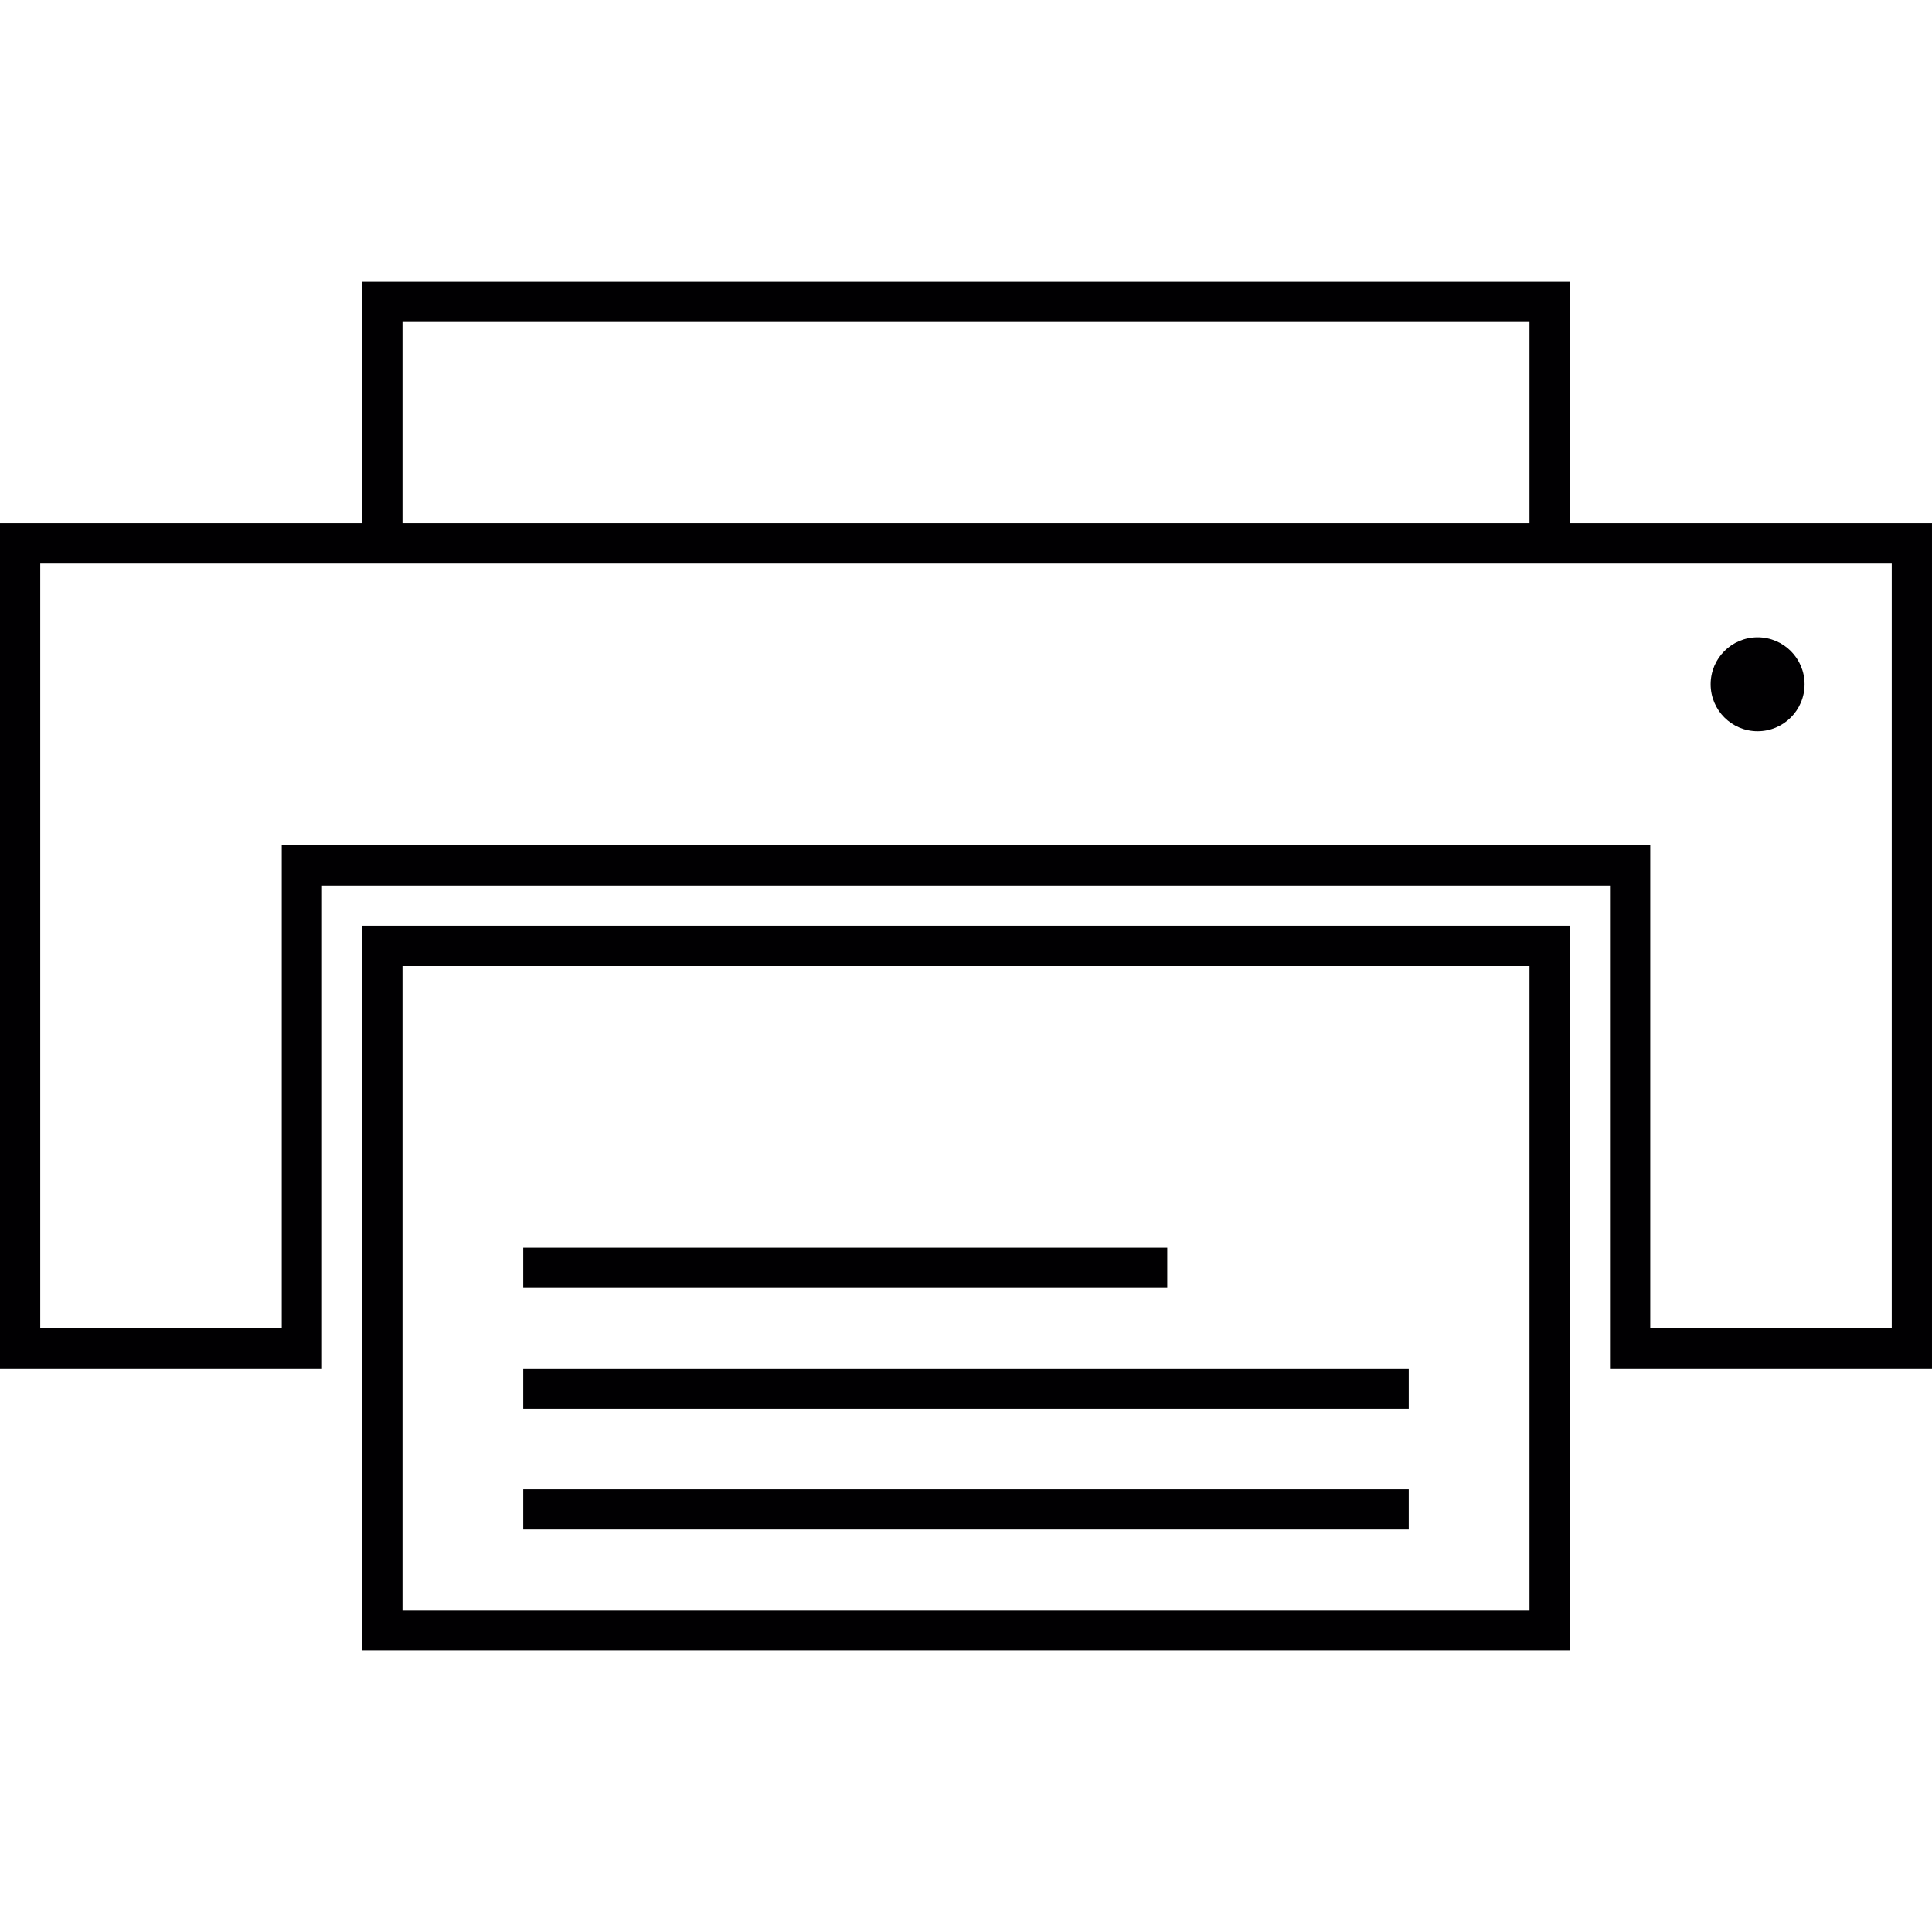
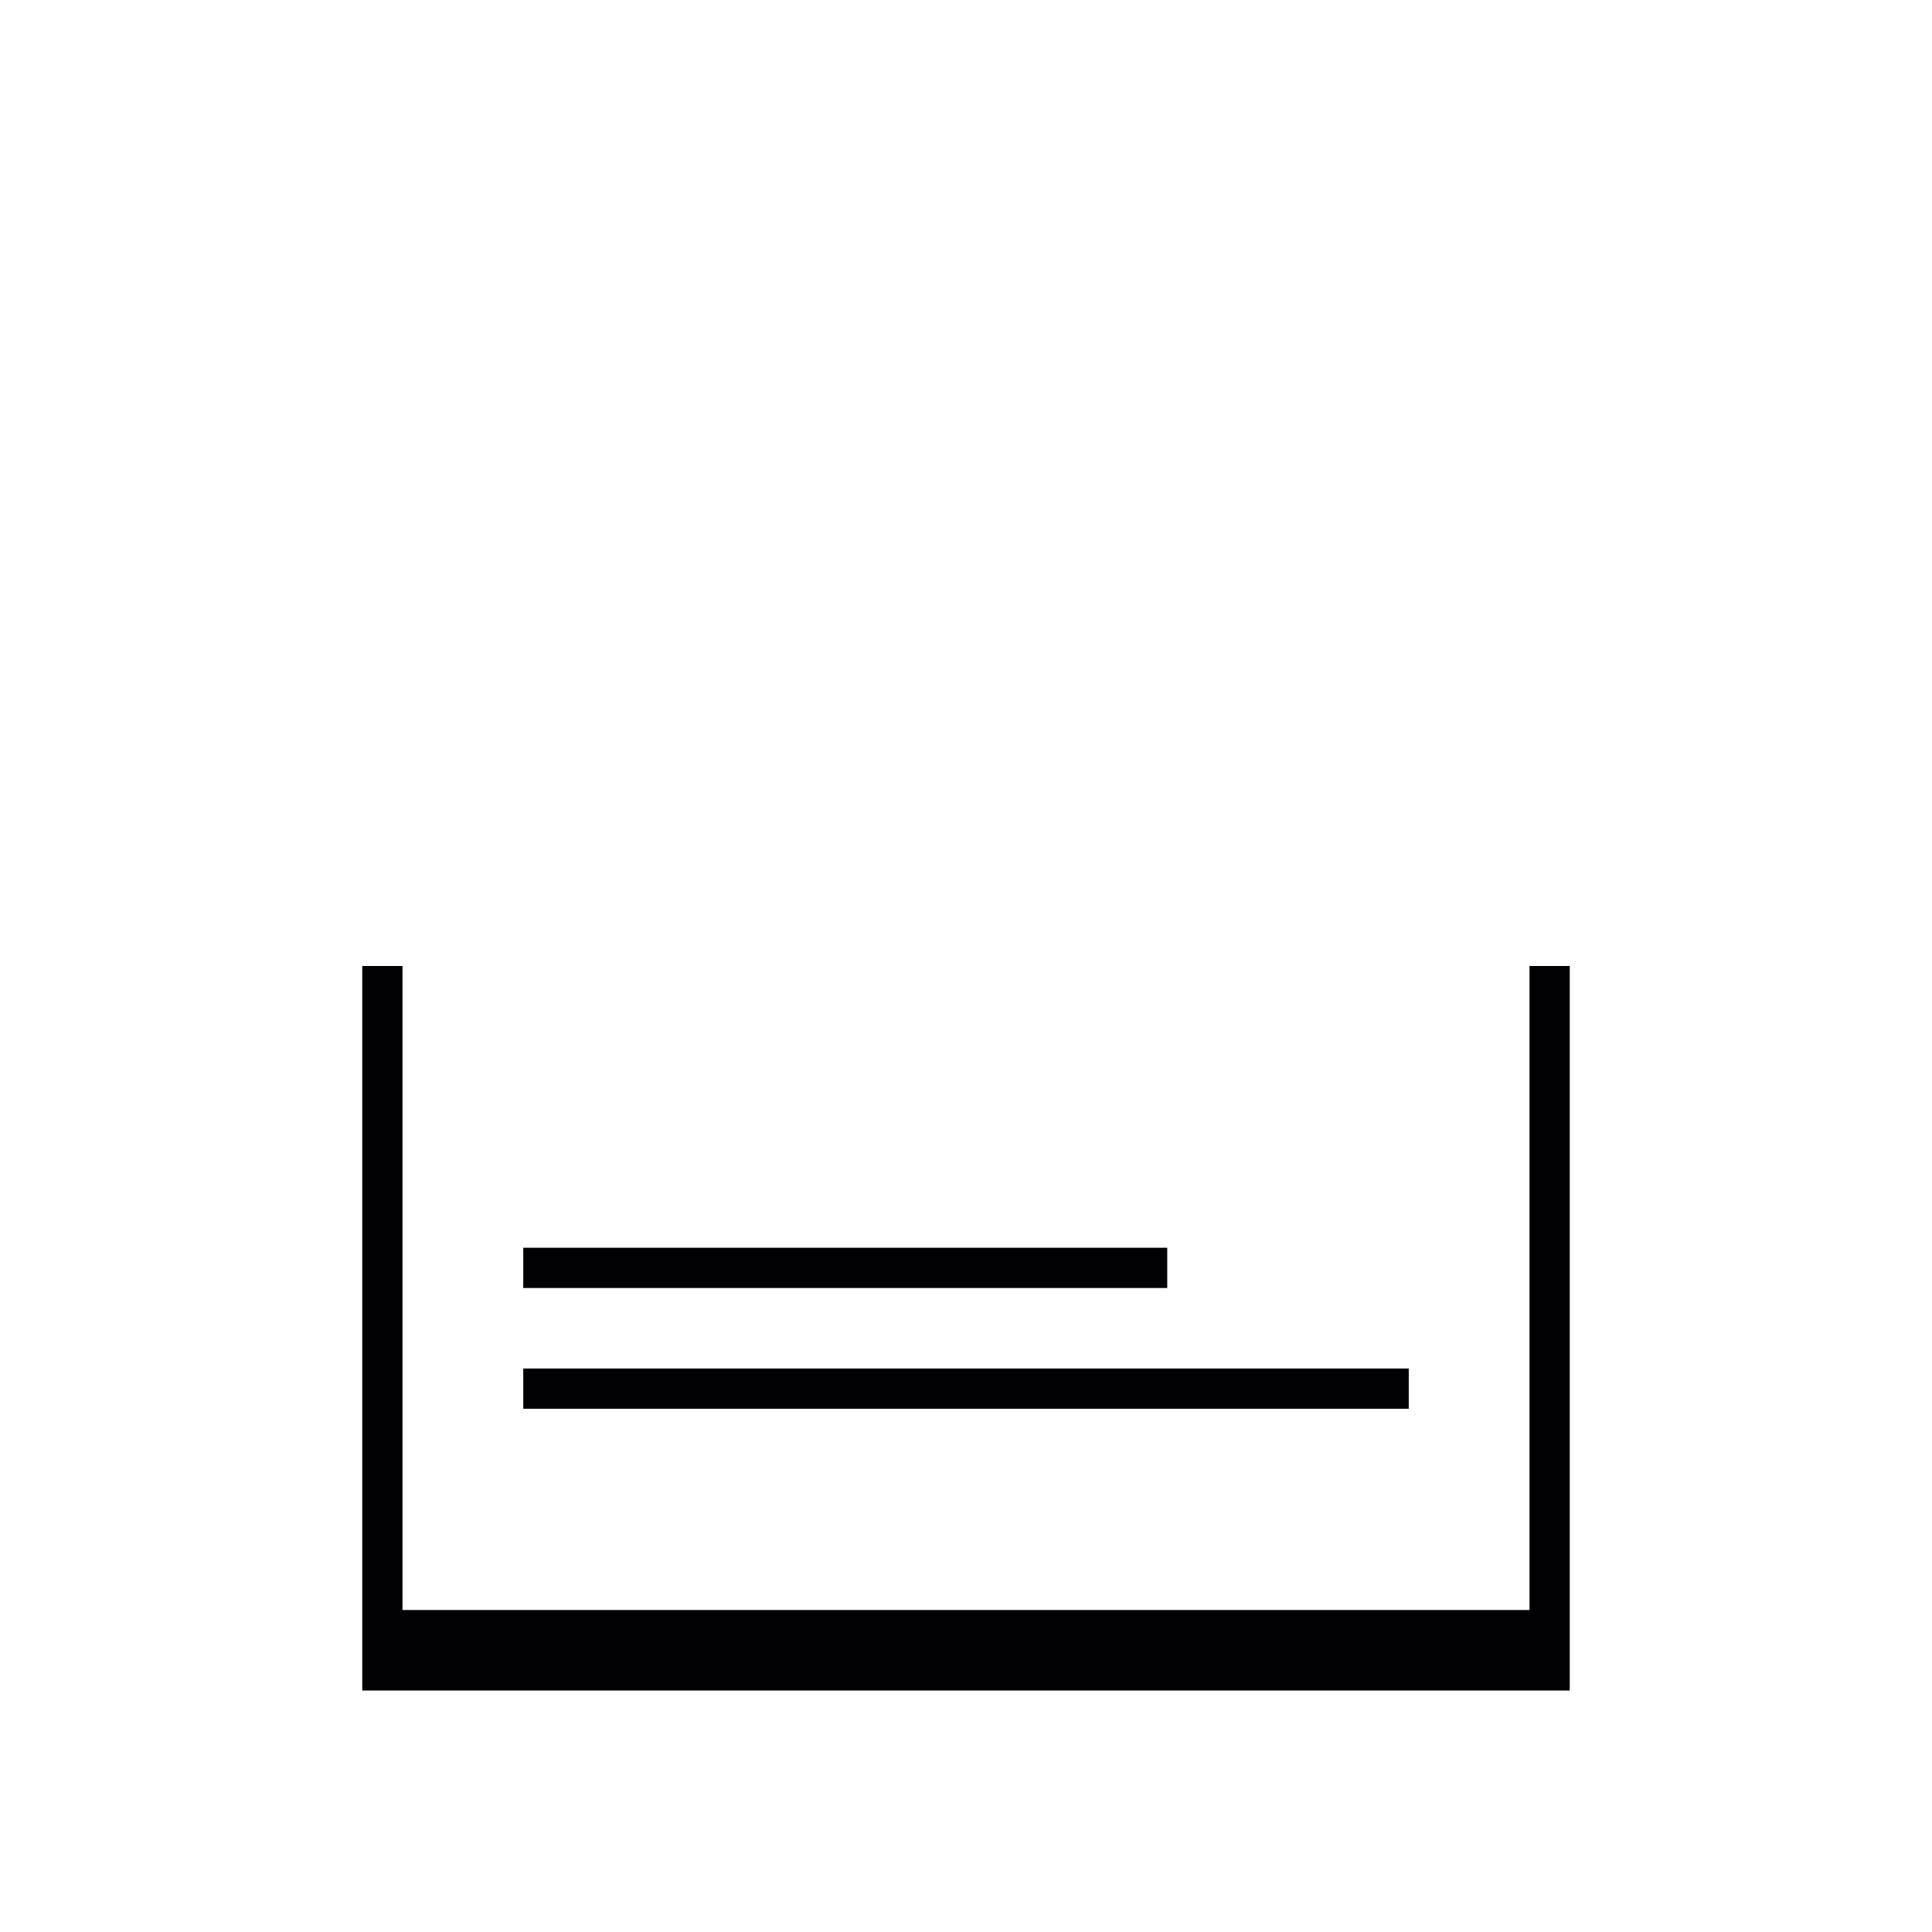
<svg xmlns="http://www.w3.org/2000/svg" version="1.1" id="Capa_1" x="0px" y="0px" viewBox="0 0 261.075 261.075" style="enable-background:new 0 0 261.075 261.075;" xml:space="preserve">
  <g>
    <g>
-       <path style="fill:#010002;" d="M212.124,38.073H48.952v5.439v27.195H0v5.439v108.781h38.073h5.439v-5.439v-59.83h174.05v59.83    v5.439h5.439h32.634h5.439V70.708h-48.952V38.073z M255.636,76.147v103.342h-32.634V114.22H38.073v5.439v59.83H5.439V76.147    h43.513h157.733h5.439H255.636z M54.391,70.708V43.513h152.294v27.195H54.391z" />
-       <circle style="fill:#010002;" cx="237.508" cy="92.464" r="6.347" />
-       <path style="fill:#010002;" d="M212.124,223.002v-38.073v-5.439v-54.391H48.952v5.439v48.952v5.439v38.073h157.733H212.124z     M54.391,217.563v-32.634v-5.439v-48.952h152.294v48.952v5.439v32.634H54.391z" />
+       <path style="fill:#010002;" d="M212.124,223.002v-38.073v-54.391H48.952v5.439v48.952v5.439v38.073h157.733H212.124z     M54.391,217.563v-32.634v-5.439v-48.952h152.294v48.952v5.439v32.634H54.391z" />
      <rect x="70.708" y="168.611" style="fill:#010002;" width="87.025" height="5.439" />
      <rect x="70.708" y="184.928" style="fill:#010002;" width="119.659" height="5.439" />
-       <rect x="70.708" y="201.245" style="fill:#010002;" width="119.659" height="5.439" />
    </g>
  </g>
  <g>
</g>
  <g>
</g>
  <g>
</g>
  <g>
</g>
  <g>
</g>
  <g>
</g>
  <g>
</g>
  <g>
</g>
  <g>
</g>
  <g>
</g>
  <g>
</g>
  <g>
</g>
  <g>
</g>
  <g>
</g>
  <g>
</g>
</svg>